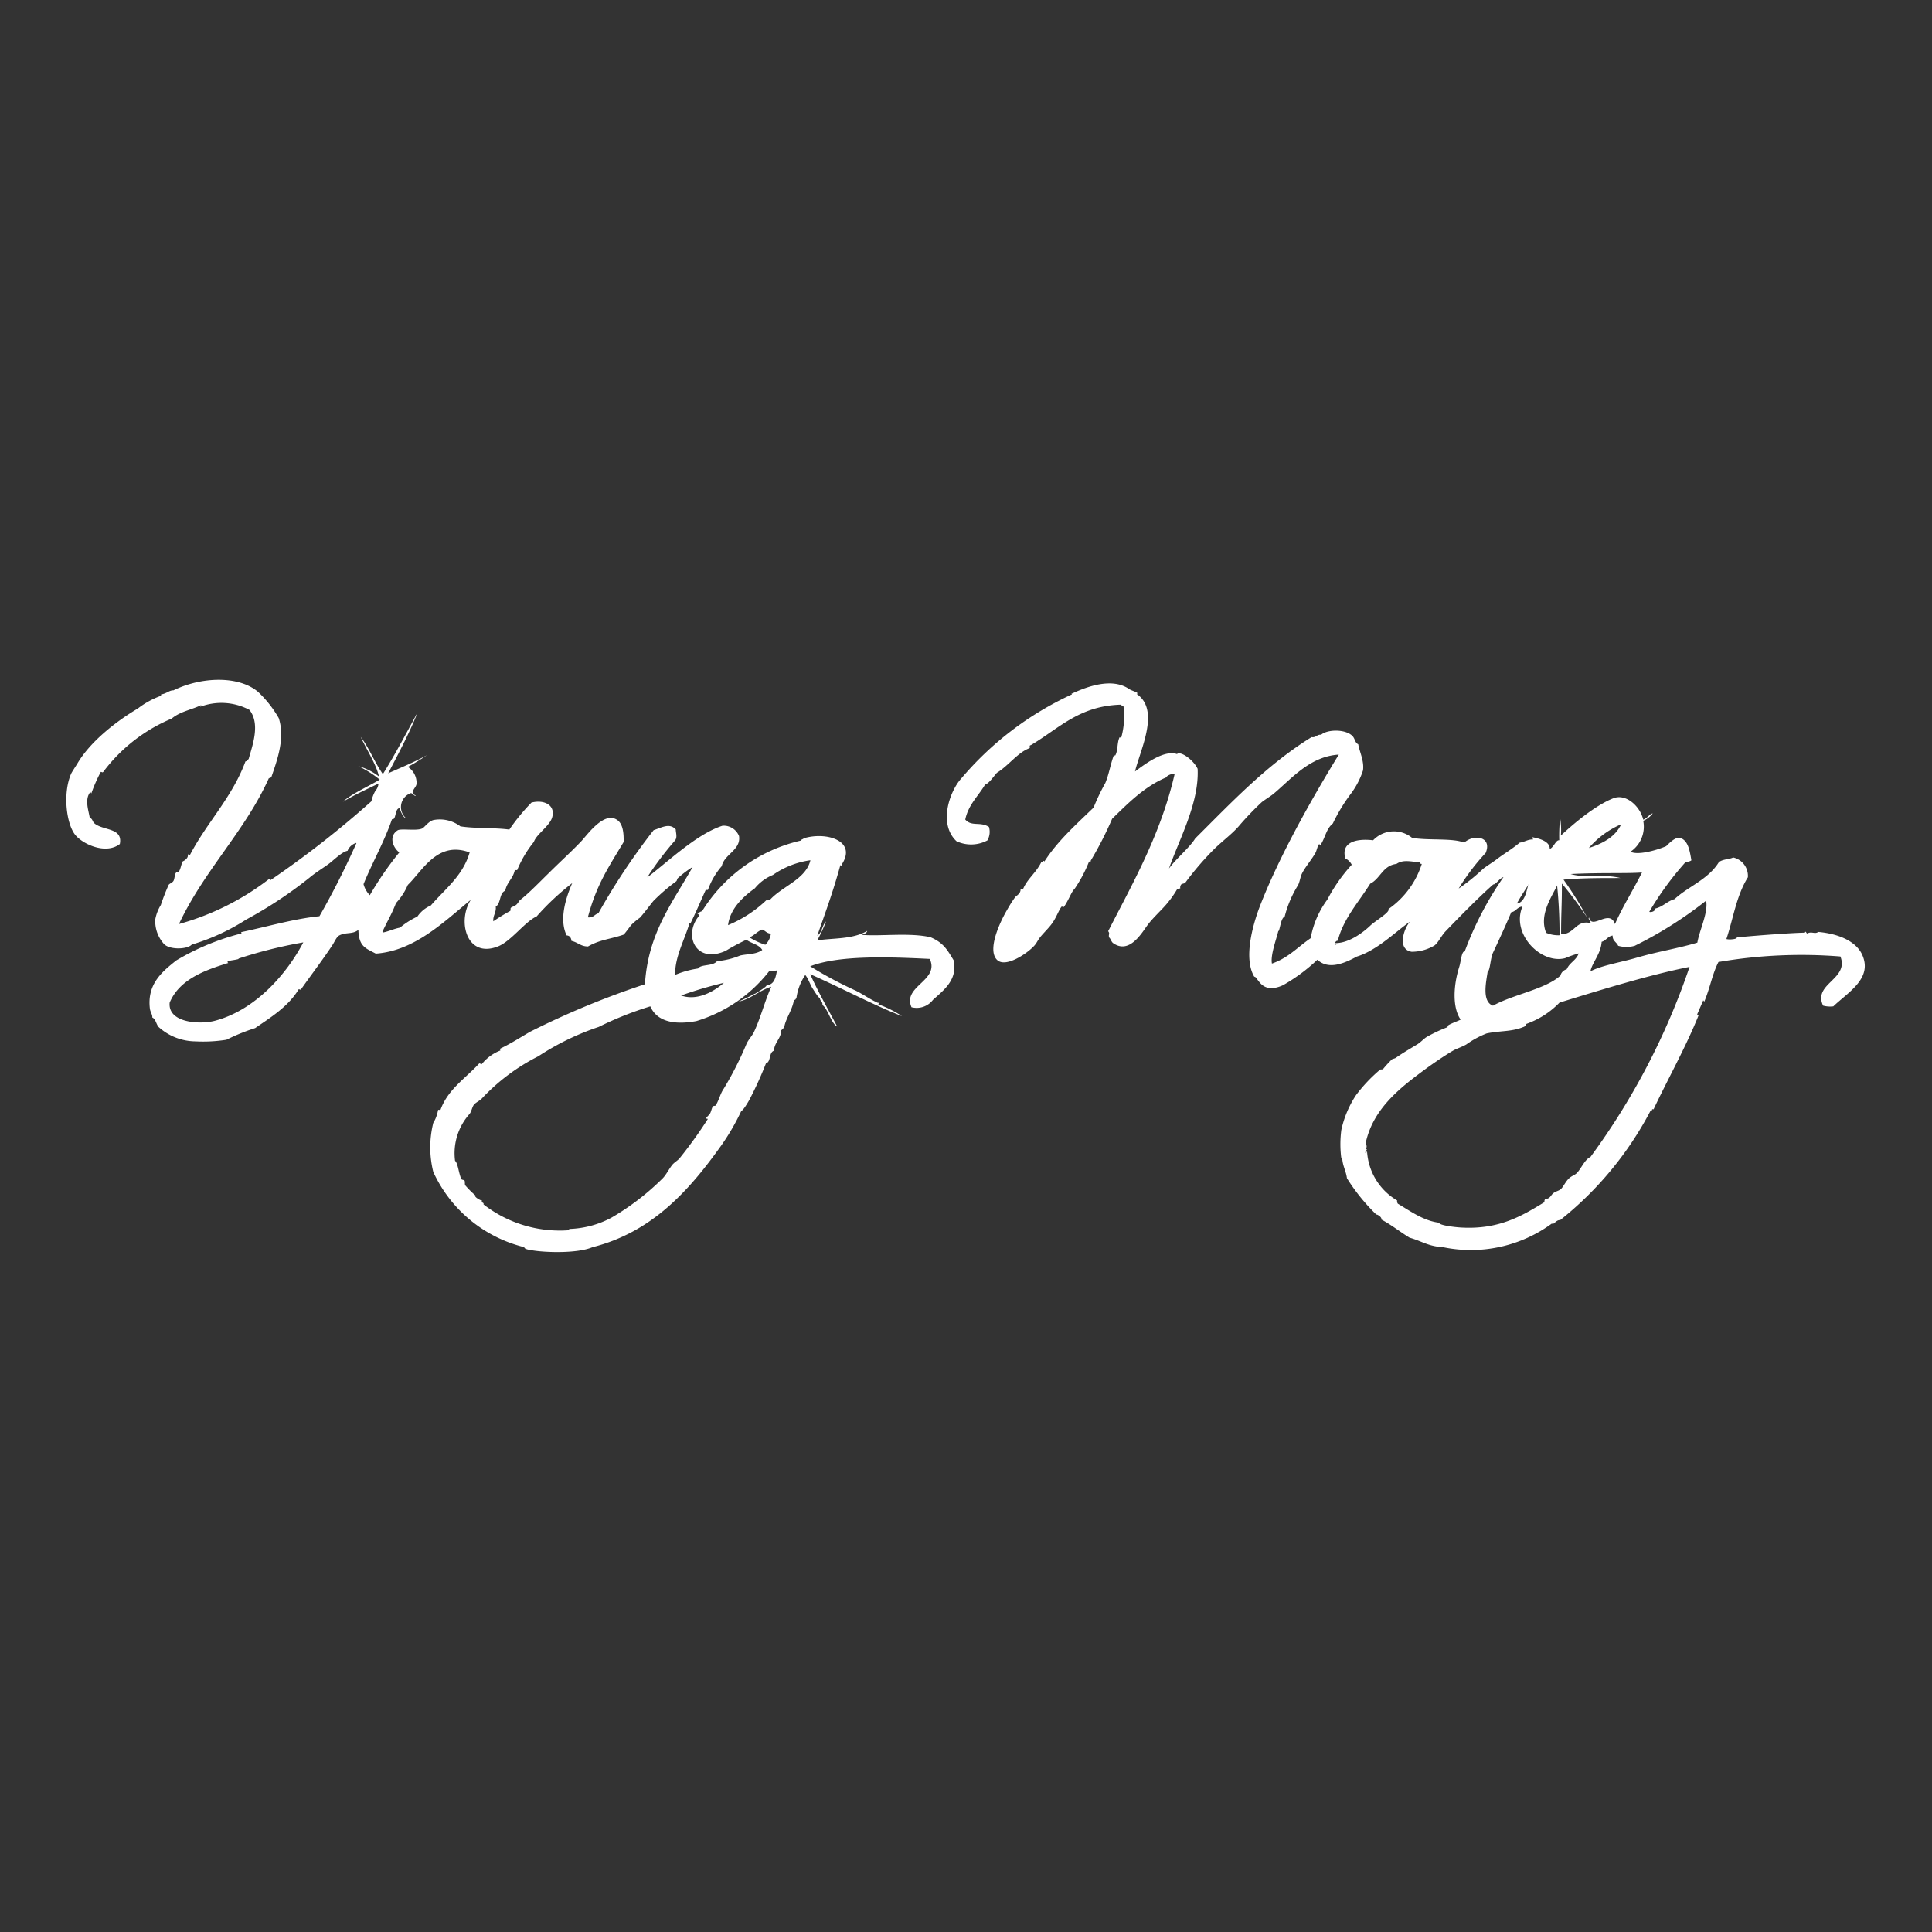
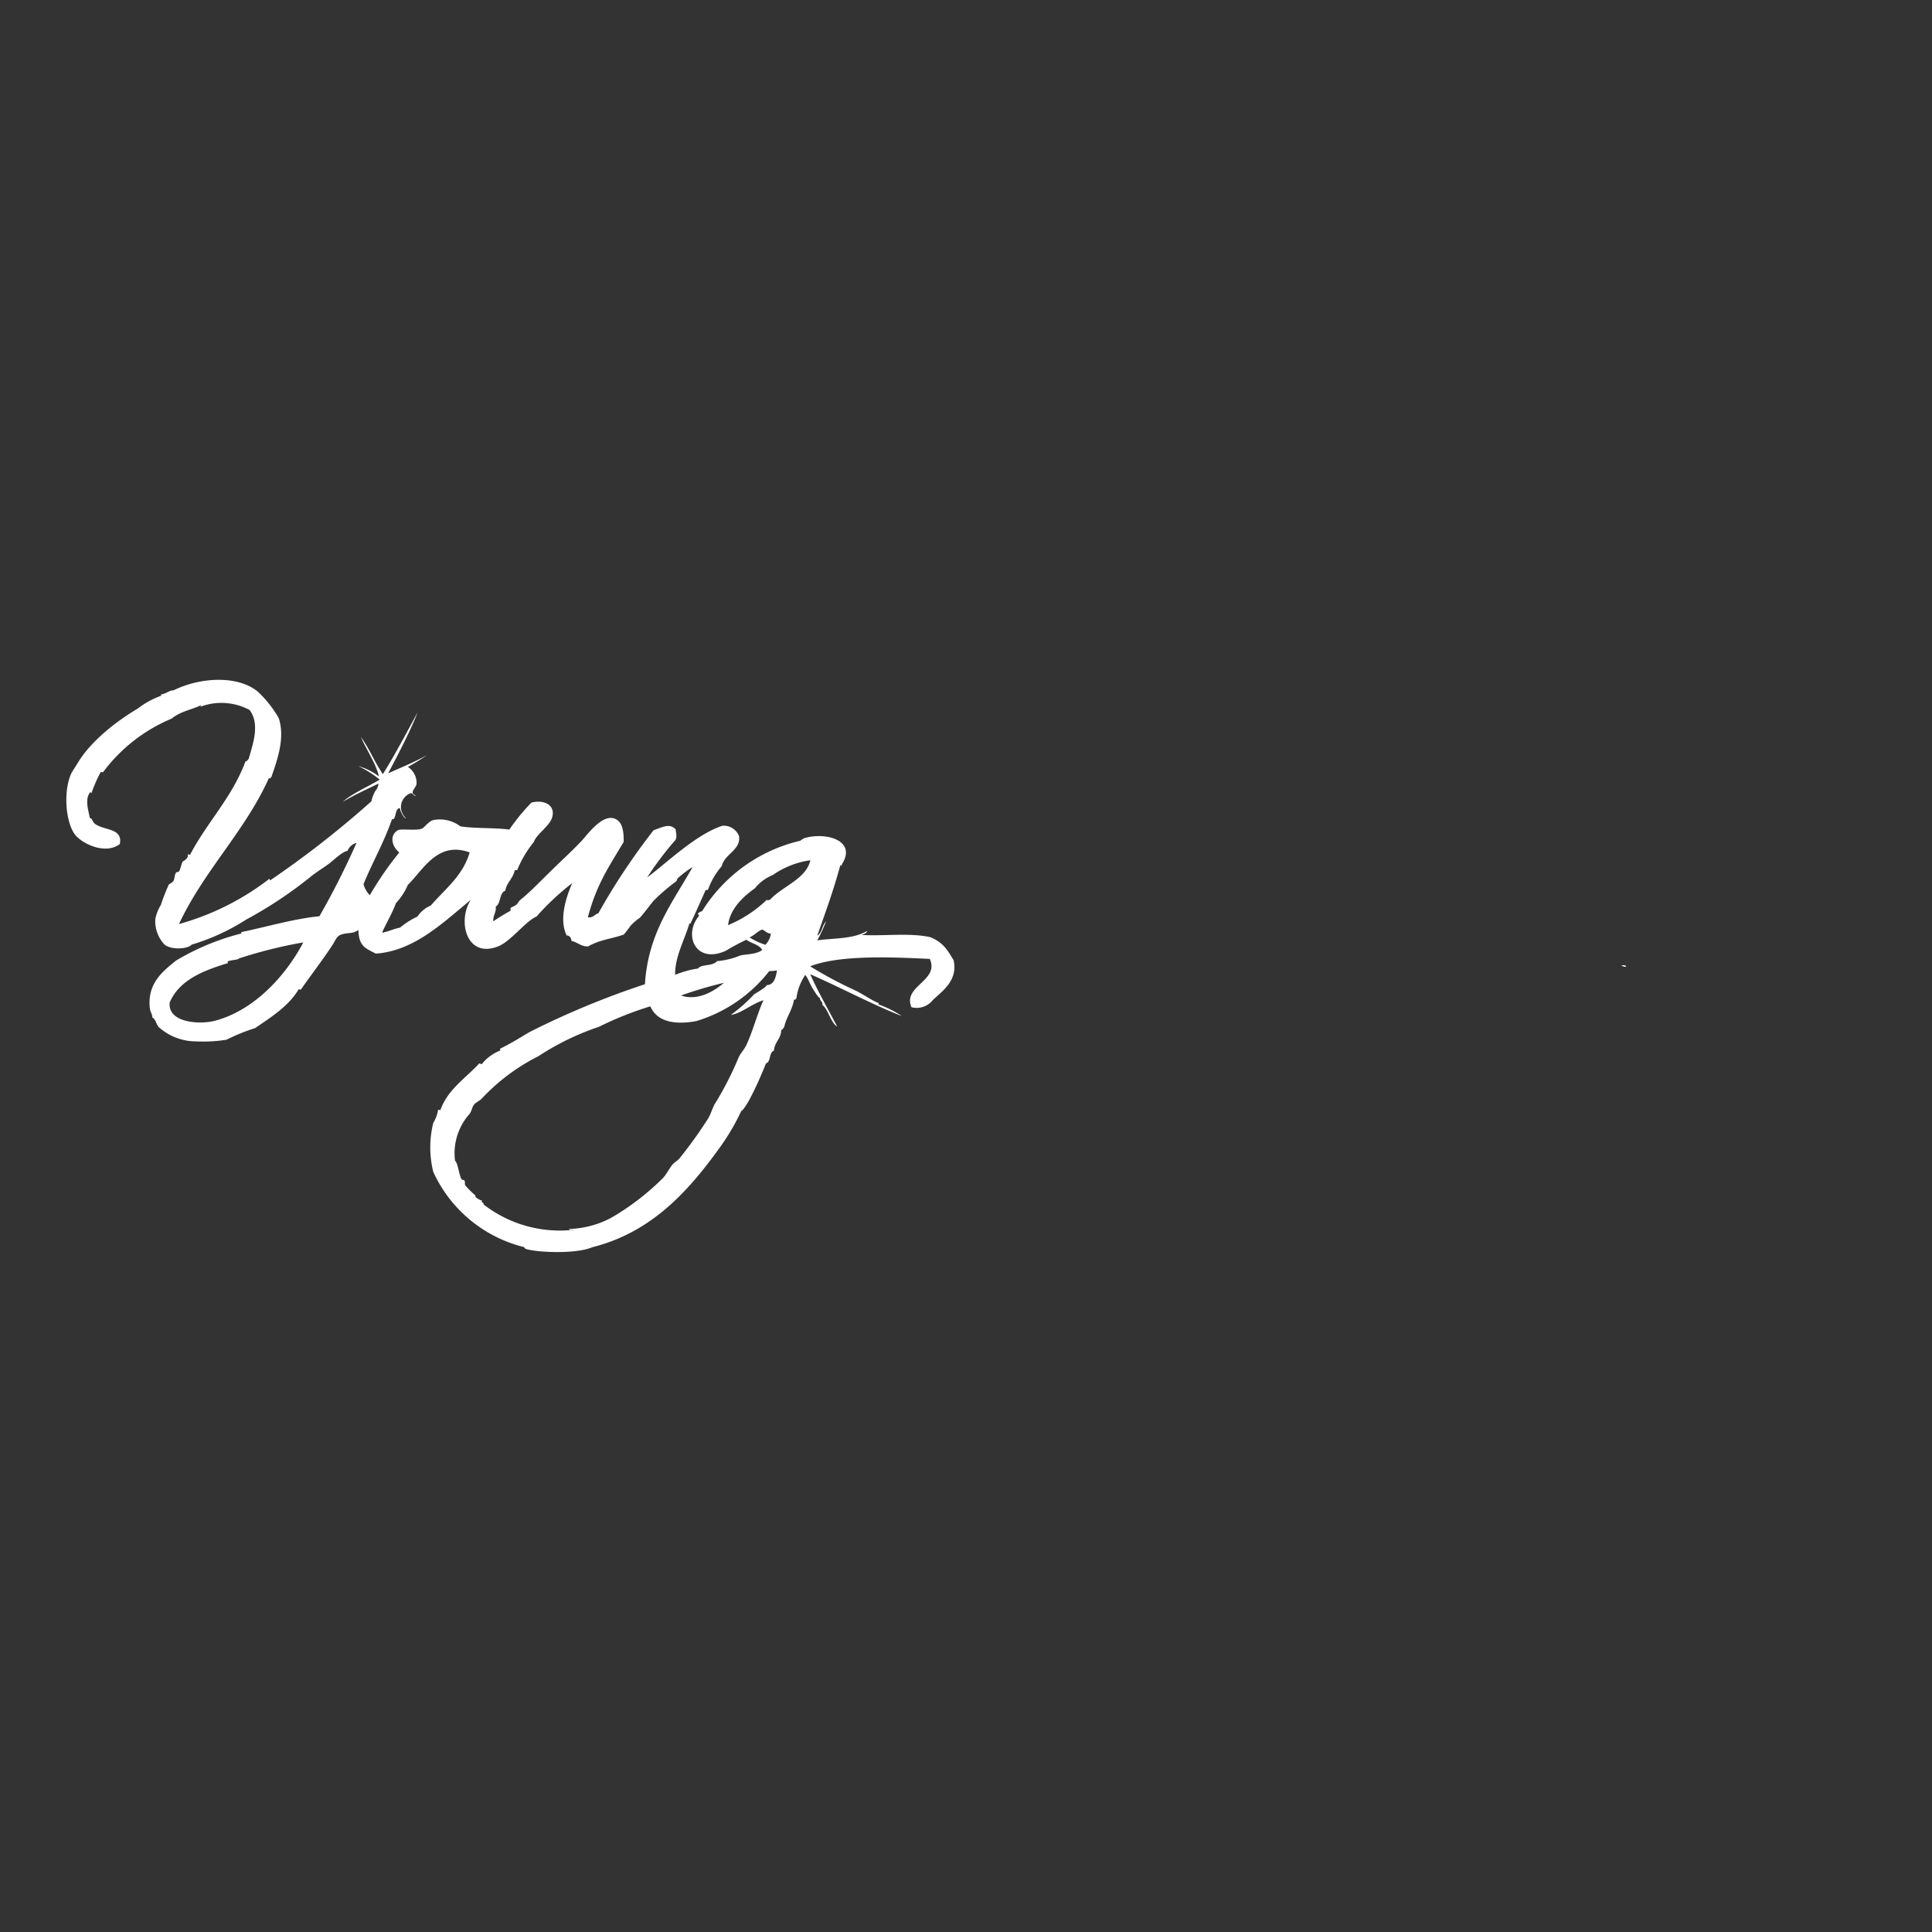
<svg xmlns="http://www.w3.org/2000/svg" viewBox="0 0 262 262">
  <rect x="0" y="0" width="262" height="262" fill="#333333" stroke="none" />
  <defs>
    <style>.cls-1{fill:none;}.cls-2{clip-path:url(#clip-path);}.cls-3{clip-path:url(#clip-path-2);}.cls-4{fill:#fff;fill-rule:evenodd;}</style>
    <clipPath id="clip-path">
      <rect class="cls-1" x="-1115.44" y="53.15" width="236.87" height="155.69" />
    </clipPath>
    <clipPath id="clip-path-2">
      <rect class="cls-1" x="-3378.88" y="-3221.46" width="10008.24" height="5047.9" />
    </clipPath>
  </defs>
  <g id="Layer_2" data-name="Layer 2">
-     <path class="cls-4" d="M189.47,162.81a.54.54,0,0,0,.1.43c1.69,1,3.48,2.32,5.58,2.57,0,.35,2,.59,2.9.65,5.28.33,8.42-1.63,11.4-3.44a.53.53,0,0,1,.1-.43c.65,0,.73-.47,1.06-.75s.68-.31,1-.54.63-.94,1.06-1.4.89-.52,1.19-.85c.61-.65,1.06-1.82,1.82-2.15a94.79,94.79,0,0,0,13.44-25.78c-5.36,1.06-11.95,3.09-17.63,4.84a11.65,11.65,0,0,1-4.5,2.89.59.59,0,0,1-.43.43c-1.59.65-3.11.48-4.95.86a12.49,12.49,0,0,0-2.78,1.51c-.71.39-1.29.54-1.84.86-1.22.72-2.71,1.76-3.54,2.36-3.26,2.41-7.25,5.32-8.26,10.2.35.55-.1.62.2.86-.12,0-.4.43-.1.54,0-.13,0-.3.1-.32a8.29,8.29,0,0,0,4.1,6.66m15.45-39.1c-.73,1.76-1.74,3.92-2.47,5.48-.38.82-.38,2.42-.73,2.58-.18,1.29-.84,4.06.73,4.61,2.68-1.51,7.12-2.23,9.14-4.08a1.18,1.18,0,0,1,.86-.86c.36-.9,1.29-1.2,1.62-2.15a15,15,0,0,0-1.85.65c-3.28.84-7.35-3.3-5.78-7C205.71,123,205.58,123.63,204.92,123.71Zm17.18,6.12c2.73-.8,5.48-1.22,8.06-2,.3-1.74,1.49-4.05,1.19-5.69a54.7,54.7,0,0,1-9.68,6.12,4.09,4.09,0,0,1-2.25,0c-.2-.5-.78-.65-.75-1.39-.66.1-.89.69-1.49.85-.11,1.65-1.29,2.81-1.52,4C217.25,130.89,220,130.47,222.1,129.83Zm-10.94-9.77c-.91,1.81-2.45,4.07-1.51,6.44a4.17,4.17,0,0,0,1.82.33A65.42,65.42,0,0,0,211.16,120.06Zm-3.76-.32c-.58.92-1.19,1.82-1.72,2.79C207.05,122.36,207.05,120,207.4,119.74ZM219,125.32c1.17-2.6,2.4-4.47,3.67-7-2,.16-5.64,0-9.68.21,2.12.62,4.22-.07,6.77.54-2.85,0-5.33,0-7.73.22a46.56,46.56,0,0,1,3.21,5.15,51.43,51.43,0,0,0-3.43-4.62c0,3.24-.11,3.8-.11,6.88,1.87,0,2-2,4-1.51.05-.31-.43-.61-.2-.75C215.86,126.17,218.29,123.17,219,125.32Zm-26.42-8.38c-1.29-.08-2.25-.42-3.21.22-1.87.22-2.17,2-3.56,2.68-1.54,2.48-3.66,4.77-4.39,7.74-.41-.06-.58.83-.1.43-.11,0-.23,0-.23-.11,2,0,4-1.67,4.72-2.36s2.73-1.83,2.48-2.26a11.83,11.83,0,0,0,4.52-6.12C192.65,117.15,192.55,117.13,192.57,116.94ZM215.46,115c2-.65,3.61-1.55,4.39-3.22A12.15,12.15,0,0,0,215.46,115Zm-56.94,2.79c.94-1.32,2.83-2.87,3.56-4.08,4.78-4.75,9.7-10,15.79-13.75.63.1.68-.38,1.29-.32.86-.76,3.41-.79,4.29.22.31.35.31.88.74,1.07.17,1,.83,2.29.65,3.54a10.93,10.93,0,0,1-1.61,3.12,23.33,23.33,0,0,0-2.48,4.08c-.93.76-1,1.9-1.72,3,0,0-.12-.19-.1-.22-.25.15-.35.86-.53,1.19-.45.83-1.44,2-1.82,2.79-.25.47-.3,1.13-.55,1.61a14.89,14.89,0,0,0-1.82,4.29c-.53.1-.66,2-.86,1.94-.23,1-1.09,3.27-.86,4.4,2.2-.76,3.41-2.17,5.25-3.44A12.46,12.46,0,0,1,180,122a22.3,22.3,0,0,1,3.31-4.73,1.86,1.86,0,0,0-.86-.85c-.63-2.14,1.36-2.75,3.76-2.47a3.89,3.89,0,0,1,5.28-.33c2.2.39,5.46,0,7.07.65,1.44-1.25,3.82-.73,2.91,1.4a29.76,29.76,0,0,0-3.66,4.83,27.27,27.27,0,0,0,3.33-2.69c.61-.47,1.29-.86,1.84-1.29.81-.63,2.08-1.38,3.11-2.25.68-.08,1.06-.45,1.82-.43-.08-.09-.05-.3-.2-.32.83.14,2.5.52,2.45,1.61.55-.22.83-1.24,1.29-1.18a21.85,21.85,0,0,1,.12-3,9.43,9.43,0,0,1,.1,2.36c1.77-1.65,4.65-4.08,7.1-5.05,1.75-.7,3.67,1.12,4.07,2.9.53-.19.93-.83,1.29-.85a3.26,3.26,0,0,1-1.29,1,4.09,4.09,0,0,1-1.72,4.19c.89.51,3.36-.12,4.83-.75.48-.47,1.31-1.35,2-1.08,1,.38,1.21,1.76,1.42,3-.23.19-.61.19-.86.32a41.61,41.61,0,0,0-4.85,6.66c.23.13.88-.1.76-.43,1.08-.23,1.64-1,2.67-1.29,1.77-1.67,4.55-2.65,6-5,.53-.44,1.51-.39,1.94-.65a2.56,2.56,0,0,1,2,2.69c-1.57,2.54-1.95,5.48-2.91,8.37.38.14,1.57,0,1.39-.21,2.8-.29,8.44-.68,9.25-.64.1-.36.2.11.32.1.64-.33,1,.14,1.5-.21,2.6.23,5,1.17,5.91,3,1.56,3.28-1.85,5.15-3.87,7.09a3.54,3.54,0,0,1-1.39-.1c-1.41-3,3.56-3.55,2.35-6.66a66.45,66.45,0,0,0-16.54.75c-.84,1.64-1.14,3.53-1.92,5.37,0,0-.16-.17-.13-.21s-.73,1.68-.83,1.93c0,.09.2.11.2.1-1.67,4.21-4.35,9-6.12,12.79-.35-.14-.1.34-.42.21a46.47,46.47,0,0,1-12.26,14.82c-.5-.11-1,.81-1.08.43a18.6,18.6,0,0,1-14.8,3.23c-2-.11-2.83-.81-4.53-1.29-1.31-.8-2.47-1.75-3.86-2.48.23-.21-.56-.75-.63-.64a26.37,26.37,0,0,1-4-4.94c-.13-1.05-.64-1.73-.64-2.9-.1,0-.1.13-.12.22a14.68,14.68,0,0,1,0-3.87,13.93,13.93,0,0,1,2-4.73,21,21,0,0,1,3.24-3.43c.07-.08.33,0,.43-.11a16,16,0,0,1,1.18-1.29c.13-.1.36-.1.54-.22.83-.59,1.94-1.24,2.9-1.82.61-.39.88-.79,1.39-1.07a20.37,20.37,0,0,1,2.78-1.29c-.48-.18,1.26-.75,1.72-1-1.12-1.6-1-4.56-.21-7.09.26-.79.33-2.23.76-2.15a45.18,45.18,0,0,1,5.26-10.09c-.56.17-1,1-1.39,1-2,1.77-4.3,4.11-6.45,6.34-.58.59-1,1.55-1.51,1.93a6,6,0,0,1-3.11.86c-2-.32-1.06-3.13-.23-4.08-1.94,1.36-4.44,3.88-7.19,4.73-1.72.93-3.84,1.84-5.36.43a23.87,23.87,0,0,1-4.62,3.43,4.27,4.27,0,0,1-1.52.43c-1.19,0-1.64-.69-2.15-1.39-.07-.14-.27-.15-.3-.22-1.39-2.44-.25-6.72.73-9.34,2.61-6.82,7.15-14.84,10.77-20.73-4,.25-6.5,3.38-8.92,5.37-.46.36-1,.67-1.52,1.07a39.78,39.78,0,0,0-3,3.12c-.94,1.14-2.25,2.06-3.54,3.33a40.17,40.17,0,0,0-3.86,4.51c-.16.11-.41.1-.53.21a.65.65,0,0,0-.13.54c-.18,0-.23.13-.43.11a13.45,13.45,0,0,1-1.19,1.72c-.78,1-2.09,2.12-2.88,3.22s-2.45,3.9-4.62,2.36c-.23-.16-.38-.7-.53-.75-.13-.47.15-.48-.13-.86,3.14-6.17,7.1-13,9-21.26-.28-.18-1,.12-1.16.42-3,1.25-5.33,3.69-7.3,5.59a48.23,48.23,0,0,1-2.91,5.69c0,.28-.07.13-.22.11a18.86,18.86,0,0,1-2,3.76c-.35.26-.78,1.5-1.39,2.36-.13.18-.25-.07-.33,0-.35.38-.73,1.5-1.29,2.26-.37.53-1,1.15-1.49,1.72s-.6,1-1,1.39c-.93,1-3.86,3-5,1.83-1.36-1.39.48-5.24,1.39-6.77a16.26,16.26,0,0,1,1.09-1.72c.17-.21.76-.47.73-1.07h.33c.55-1.38,1.74-2.18,2.47-3.65.36.06.16-.39.43-.11,1.8-2.79,4.22-4.94,6.67-7.31a28,28,0,0,1,1.59-3.33c.53-1.28.66-2.44,1.19-3.86,0,0,.15.15.1.21.46-.63.28-1.89.66-2.57,0,0,.2.13.2.1a10.78,10.78,0,0,0,.33-4.19c0-.24-.3-.12-.33-.32-5.68.15-8.39,3.2-12.23,5.48-.37.1,0,.24-.22.43-1.59.59-2.83,2.37-4.4,3.33-.58.66-1.06,1.42-1.61,1.61-.91,1.55-2.25,2.69-2.68,4.73.88,1,2,.24,3.21,1a2.33,2.33,0,0,1-.21,1.83,4.7,4.7,0,0,1-4.19.11c-2.53-2.39-.88-6.82.63-8.49a43.37,43.37,0,0,1,14.93-11.38c.13,0,.08-.11,0-.11,1.49-.67,5.31-2.42,7.86-.65.33.23,1.51.53,1,.65,3.26,2.18.48,7.62-.21,10.52,1.55-1.16,4-2.94,5.69-2.36.48-.47,2.25.81,2.8,2C162.64,108.91,159.88,113.87,158.52,117.8Z" />
-     <path class="cls-4" d="M92.36,135c2.18.76,4.42-.51,5.81-1.72A54,54,0,0,0,92.36,135m10-.22c.66-.39,1.9-1.18,1.52-1.18,1.13,0,1.31-1.05,1.49-2a9.13,9.13,0,0,1-1.06.1,19.76,19.76,0,0,1-9.88,6.77c-2.7.5-5.28.22-6.24-2a46.26,46.26,0,0,0-7,2.79A35.33,35.33,0,0,0,73,143.24a27.3,27.3,0,0,0-7.63,5.7c-.28.32-.83.55-1.09.86s-.35,1-.63,1.29a8,8,0,0,0-1.94,6.33c.4.31.5,1.77.86,2.47.07.14.35.09.43.22s0,.5.1.64a12.44,12.44,0,0,0,1.41,1.4c-.33.07.66.7.86.64-.15.41.28.21.2.54a16.86,16.86,0,0,0,12.25,3.44c-.2-.06-.63.12-.65-.11a12.93,12.93,0,0,0,5.71-1.51,34.26,34.26,0,0,0,7-5.37c.48-.5.81-1.21,1.29-1.82.3-.36.81-.61,1.08-1A60.14,60.14,0,0,0,96,151.73s-.26,0-.23-.11.4-.41.53-.64.2-.62.33-.86.35-.1.43-.22c.45-.72.63-1.62,1.08-2.25a45.65,45.65,0,0,0,3.11-6.13c.28-.59.81-1.11,1.06-1.71.89-1.94,1.39-4,2.28-6-1.6.5-3,1.79-4.43,2A21.49,21.49,0,0,0,102.34,134.76Zm-70-4.73c-.7.21-1.86.2-1.4.54-3.28,1-6.64,2.26-7.95,5.37-.28,2.77,4.12,3,6.12,2.47,5.52-1.45,9.78-6.39,12-10.63A62.53,62.53,0,0,0,32.33,130Zm71-4c-.68.27-1.06.8-1.72,1.07a9.22,9.22,0,0,0,2.15,1,2.59,2.59,0,0,0,.75-1.51C103.93,126.58,103.78,126.17,103.33,126.06Zm1.49-7.41a6.13,6.13,0,0,0-2.48,1.82c-1.67,1.2-3.36,2.8-3.64,5a16.92,16.92,0,0,0,5.26-3.44c.23.18.15,0,.43,0,1.69-1.86,4.87-2.78,5.48-5.36A11.66,11.66,0,0,0,104.82,118.65ZM55.31,120a8.64,8.64,0,0,1-1.61,2.47c-.58,1.52-1.16,2.41-1.83,3.87,0,.12.05.28.11.11.8-.16,1.44-.5,2.26-.65a10.9,10.9,0,0,1,2.36-1.5,4.17,4.17,0,0,1,1.82-1.5c1.92-2.24,4.34-4,5.27-7.2C59.33,114,57.37,118,55.31,120Zm-7-5.69a1.83,1.83,0,0,0-1.18,1.07c-.72.12-1.84,1.23-2.48,1.72S42.79,118.33,42,119a57,57,0,0,1-8.59,5.69A29.1,29.1,0,0,1,26,128.1c-.61.68-3.21.75-3.87-.21a4.6,4.6,0,0,1-1.07-3.23,5.69,5.69,0,0,1,.75-1.93A28.43,28.43,0,0,1,22.87,120c.11-.18.49-.27.65-.53s.16-.86.32-1.08.34-.07.43-.21c.27-.43.29-1,.54-1.4-.06.09.82-.38.64-.86.14-.13.17,0,.32,0,2.31-4.42,5.7-7.76,7.52-12.67.22,0,.29-.22.43-.32.5-1.82,1.62-4.74.11-6.66a8.11,8.11,0,0,0-6.66-.43c0-.09.11-.11.11-.22-1.3.64-2.83.85-4,1.83A22.32,22.32,0,0,0,14,104.68c-.14.13-.17,0-.33,0a19.69,19.69,0,0,0-1.28,2.91s-.16-.17-.11-.22c-.86,1-.26,2.55-.11,3.54.4.11.35.51.65.76,1.2,1,3.87.55,3.43,2.79-1.79,1.38-4.7.19-5.9-1.07C9,112,8.46,107.57,9.66,104.9c.08-.19.67-1.08.86-1.4,1.78-3,5.3-5.72,8.16-7.41a11.45,11.45,0,0,1,3.12-1.72c.17,0-.09-.18.11-.21.69-.11,1.07-.56,1.61-.54,3.84-1.88,8.9-2,11.49.22a15.36,15.36,0,0,1,2.79,3.54c.87,2.68-.15,5.54-1,8-.2.08-.07.32-.32.11C33.25,112.7,27.7,118,24.27,125.31a35.54,35.54,0,0,0,12.24-6.12c.07,0,.13.2.11.21a133.06,133.06,0,0,0,13.75-10.74,4.74,4.74,0,0,1,.53-1.4,1.75,1.75,0,0,0,.43-1c-1.74.85-3.15,1.47-4.83,2.47,1.14-1.06,3.3-2,5-3a14.26,14.26,0,0,0-2.9-1.83,8.09,8.09,0,0,1,2.79,1.4c-.36-1.65-1.66-3.58-2.47-5.37,1.22,1.64,1.81,3.32,3,5.05,1.67-2.66,3.31-5.8,4.72-8.38-1.09,2.75-2.61,5.62-4,8.27,1.48-.67,3.67-1.56,5.26-2.47A26.4,26.4,0,0,1,55.31,104a2.57,2.57,0,0,1,1.18,2.26c0,.58-1.12,1.24-.11,1.61-.11.2-.43-.28-.64-.32a2,2,0,0,0-.65,3.43c-.34,0-.84-1-.85-1.39-.76,0-.46,1.67-1.08,1.5-1.08,3.14-2.64,5.81-3.86,8.81a3.36,3.36,0,0,0,.85,1.5,45.11,45.11,0,0,1,4-5.8c-.89-.68-1.46-2.22-.22-3,.46-.29,2.85.16,3.44-.32.32-.26.82-.92,1.4-1.07a4.61,4.61,0,0,1,3.66.85c2,.32,4.57.16,6.64.44a27.38,27.38,0,0,1,3-3.66c1.72-.44,3.29.34,2.81,2-.33,1.17-2.15,2.3-2.48,3.33A15.33,15.33,0,0,0,70.13,118h-.32c-.23,1.15-1.09,1.65-1.29,2.79-.84.31-.56,1.73-1.29,2.15.08.86-.4,1.17-.33,2a25.5,25.5,0,0,1,2.28-1.4c.12-.1,0-.32.1-.43s.53-.23.75-.43.36-.52.53-.65c1.12-.86,2.63-2.43,3.77-3.54,1.49-1.49,3.16-3,4.49-4.4.86-.92,3.21-4.28,5-2.8.68.58.78,1.78.75,2.9-2,3.35-3.68,5.76-4.85,10.21.76.1.89-.41,1.42-.54a88.7,88.7,0,0,1,7.5-11.28c1.19-.39,2.15-1,3-.1,0,.44.25,1.07-.1,1.5a43.26,43.26,0,0,0-3.77,5c2.38-1.73,6.62-5.87,10.21-7a2.23,2.23,0,0,1,2.24,1.4c.28,1.9-2,2.45-2.34,4.08A9.84,9.84,0,0,0,96,120.69H95.7c-.71,1.57-1.32,3-2,4.4-.1.22,0,.18-.2.11-.68,2.31-2,4.58-1.94,7a13.11,13.11,0,0,1,3.1-.86c.41-.62,2-.27,2.58-1a10.41,10.41,0,0,0,3.13-.76c1-.23,2.15-.13,3-.75-.43-.76-1.49-.88-2.15-1.39a28.73,28.73,0,0,0-2.8,1.5c-4.07,1.84-5.79-2.11-3.64-4.72a.31.31,0,0,0-.23-.33c.18,0,.28-.24.66-.32A21.4,21.4,0,0,1,108.58,114c.08-.18.33-.18.43-.32,3.06-.92,7.23.33,5.15,3.54,0,.28-.07.13-.2.11-1,3.65-2,6.33-3.13,9.56.66-.4.66-1.43,1.19-1.93a22.9,22.9,0,0,1-1.19,2.57c2.12-.34,4.8-.12,6.77-1.29-.08.34-.43.42-.76.54,2.65.21,6.54-.33,9.35.32,1.77.75,2.3,1.75,3.13,3.12.58,2.65-1.34,4.05-2.8,5.37a2.78,2.78,0,0,1-2.91,1c-1.26-2.88,3.84-3.57,2.48-6.55-5.61-.28-12.36-.51-16.22,1a54.16,54.16,0,0,0,6.24,3.33c1,.51,1.87,1.14,2.9,1.61.26,0,.13.08.1.22a14.52,14.52,0,0,1,3.21,1.6c-4.06-1.59-8-3.73-12.45-5.69,1.11,2.47,2.42,4.74,3.66,7.09-.83-.4-1.26-2.43-2-2.9.07-.55-.41-.53-.33-1.07,0,.46-.81-.91-1-1.18-.38-.62-.61-1.4-1-1.83A7.28,7.28,0,0,0,108,135.4c-.2.08-.08.33-.33.11-.12,1.26-1.08,2.55-1.29,3.65a1.06,1.06,0,0,1-.43.54c-.05,1.21-.91,1.6-1,2.79-.7.24-.38,1.51-1.08,1.72a49.47,49.47,0,0,1-2.25,4.94c-.28.51-.86,1.45-1.09,1.5a30.66,30.66,0,0,1-2.67,4.62c-4.35,6.11-9.38,11.81-17.51,13.86-2,.86-6.29.74-8.16.43-.48-.08-1.09-.16-1.09-.43a18.39,18.39,0,0,1-12.34-10.2,13.7,13.7,0,0,1,0-6.66,4.7,4.7,0,0,0,.64-1.72c.14-.13.17,0,.32,0,1-2.84,3.43-4.32,5.27-6.34.18,0,.18.1.33.11a6,6,0,0,1,2.45-1.83c.25-.06-.13-.16.13-.32,1.51-.72,2.85-1.6,4-2.26a114,114,0,0,1,15.56-6.44c.43-7,3.79-11.11,6.47-15.9a14.5,14.5,0,0,0-2,1.51c-.1.08-.12.34-.22.43a26.08,26.08,0,0,0-3.11,2.68c-.56.69-1.19,1.56-1.82,2.26a9.05,9.05,0,0,0-1.19,1c-.35.46-.65.88-1,1.29-1.84.64-3.18.66-4.85,1.61-1,0-1.41-.58-2.24-.75-.06-.54-.33-.73-.66-.75-1-2.08-.2-4.88.76-7.09a35,35,0,0,0-4.83,4.52c-1.59.71-3.46,3.37-5.25,4.07-4.27,1.66-5.53-3.47-3.67-6.33-3.73,3.07-7.68,6.94-12.89,7.3-1.36-.72-2.3-.94-2.36-3.22-.78.64-1.66.28-2.58.75-.42.22-.66.93-1,1.4-1.12,1.72-3,4.2-4.19,5.9-.14.13-.17,0-.32,0-1.42,2.37-3.84,3.84-5.91,5.27A26.85,26.85,0,0,0,30.71,141a20.14,20.14,0,0,1-4.19.22,7.55,7.55,0,0,1-5-1.94c-.33-.35-.41-1.11-.86-1.29,0-.46-.27-.75-.33-1.18-.44-3.49,1.87-5.18,3.55-6.55a33,33,0,0,1,8.81-3.66c.16,0-.1-.18.1-.21,3.29-.68,7.07-1.8,10.53-2.14A110.29,110.29,0,0,0,48.33,114.35Z" />
+     <path class="cls-4" d="M92.36,135c2.18.76,4.42-.51,5.81-1.72A54,54,0,0,0,92.36,135m10-.22c.66-.39,1.9-1.18,1.52-1.18,1.13,0,1.31-1.05,1.49-2a9.13,9.13,0,0,1-1.06.1,19.76,19.76,0,0,1-9.88,6.77c-2.7.5-5.28.22-6.24-2a46.26,46.26,0,0,0-7,2.79A35.33,35.33,0,0,0,73,143.24a27.3,27.3,0,0,0-7.63,5.7c-.28.32-.83.55-1.09.86s-.35,1-.63,1.29a8,8,0,0,0-1.94,6.33c.4.31.5,1.77.86,2.47.07.14.35.09.43.22s0,.5.1.64a12.44,12.44,0,0,0,1.41,1.4c-.33.07.66.7.86.64-.15.41.28.21.2.54a16.86,16.86,0,0,0,12.25,3.44c-.2-.06-.63.12-.65-.11a12.93,12.93,0,0,0,5.71-1.51,34.26,34.26,0,0,0,7-5.37c.48-.5.81-1.21,1.29-1.82.3-.36.81-.61,1.08-1A60.14,60.14,0,0,0,96,151.73c.45-.72.63-1.62,1.08-2.25a45.65,45.65,0,0,0,3.11-6.13c.28-.59.81-1.11,1.06-1.71.89-1.94,1.39-4,2.28-6-1.6.5-3,1.79-4.43,2A21.49,21.49,0,0,0,102.34,134.76Zm-70-4.73c-.7.21-1.86.2-1.4.54-3.28,1-6.64,2.26-7.95,5.37-.28,2.77,4.12,3,6.12,2.47,5.52-1.45,9.78-6.39,12-10.63A62.53,62.53,0,0,0,32.33,130Zm71-4c-.68.27-1.06.8-1.72,1.07a9.22,9.22,0,0,0,2.15,1,2.59,2.59,0,0,0,.75-1.51C103.93,126.58,103.78,126.17,103.33,126.06Zm1.49-7.41a6.13,6.13,0,0,0-2.48,1.82c-1.67,1.2-3.36,2.8-3.64,5a16.92,16.92,0,0,0,5.26-3.44c.23.18.15,0,.43,0,1.69-1.86,4.87-2.78,5.48-5.36A11.66,11.66,0,0,0,104.82,118.65ZM55.31,120a8.64,8.64,0,0,1-1.61,2.47c-.58,1.52-1.16,2.41-1.83,3.87,0,.12.05.28.11.11.8-.16,1.44-.5,2.26-.65a10.9,10.9,0,0,1,2.36-1.5,4.17,4.17,0,0,1,1.82-1.5c1.92-2.24,4.34-4,5.27-7.2C59.33,114,57.37,118,55.31,120Zm-7-5.69a1.83,1.83,0,0,0-1.18,1.07c-.72.12-1.84,1.23-2.48,1.72S42.79,118.33,42,119a57,57,0,0,1-8.59,5.69A29.1,29.1,0,0,1,26,128.1c-.61.68-3.21.75-3.87-.21a4.6,4.6,0,0,1-1.07-3.23,5.69,5.69,0,0,1,.75-1.93A28.43,28.43,0,0,1,22.87,120c.11-.18.49-.27.65-.53s.16-.86.32-1.08.34-.07.43-.21c.27-.43.29-1,.54-1.4-.06.09.82-.38.64-.86.14-.13.17,0,.32,0,2.31-4.42,5.7-7.76,7.52-12.67.22,0,.29-.22.43-.32.5-1.82,1.62-4.74.11-6.66a8.11,8.11,0,0,0-6.66-.43c0-.09.11-.11.11-.22-1.3.64-2.83.85-4,1.83A22.32,22.32,0,0,0,14,104.68c-.14.13-.17,0-.33,0a19.69,19.69,0,0,0-1.28,2.91s-.16-.17-.11-.22c-.86,1-.26,2.55-.11,3.54.4.11.35.51.65.76,1.2,1,3.87.55,3.43,2.79-1.79,1.38-4.7.19-5.9-1.07C9,112,8.46,107.57,9.66,104.9c.08-.19.67-1.08.86-1.4,1.78-3,5.3-5.72,8.16-7.41a11.45,11.45,0,0,1,3.12-1.72c.17,0-.09-.18.11-.21.69-.11,1.07-.56,1.61-.54,3.84-1.88,8.9-2,11.49.22a15.36,15.36,0,0,1,2.79,3.54c.87,2.68-.15,5.54-1,8-.2.08-.07.32-.32.11C33.25,112.7,27.7,118,24.27,125.31a35.54,35.54,0,0,0,12.24-6.12c.07,0,.13.2.11.21a133.06,133.06,0,0,0,13.75-10.74,4.74,4.74,0,0,1,.53-1.4,1.75,1.75,0,0,0,.43-1c-1.74.85-3.15,1.47-4.83,2.47,1.14-1.06,3.3-2,5-3a14.26,14.26,0,0,0-2.9-1.83,8.09,8.09,0,0,1,2.79,1.4c-.36-1.65-1.66-3.58-2.47-5.37,1.22,1.64,1.81,3.32,3,5.05,1.67-2.66,3.31-5.8,4.72-8.38-1.09,2.75-2.61,5.62-4,8.27,1.48-.67,3.67-1.56,5.26-2.47A26.4,26.4,0,0,1,55.31,104a2.57,2.57,0,0,1,1.18,2.26c0,.58-1.12,1.24-.11,1.61-.11.2-.43-.28-.64-.32a2,2,0,0,0-.65,3.43c-.34,0-.84-1-.85-1.39-.76,0-.46,1.67-1.08,1.5-1.08,3.14-2.64,5.81-3.86,8.81a3.36,3.36,0,0,0,.85,1.5,45.11,45.11,0,0,1,4-5.8c-.89-.68-1.46-2.22-.22-3,.46-.29,2.85.16,3.44-.32.32-.26.82-.92,1.4-1.07a4.61,4.61,0,0,1,3.66.85c2,.32,4.57.16,6.64.44a27.38,27.38,0,0,1,3-3.66c1.72-.44,3.29.34,2.81,2-.33,1.17-2.15,2.3-2.48,3.33A15.33,15.33,0,0,0,70.13,118h-.32c-.23,1.15-1.09,1.65-1.29,2.79-.84.31-.56,1.73-1.29,2.15.08.86-.4,1.17-.33,2a25.5,25.5,0,0,1,2.28-1.4c.12-.1,0-.32.1-.43s.53-.23.75-.43.36-.52.53-.65c1.12-.86,2.63-2.43,3.77-3.54,1.49-1.49,3.16-3,4.49-4.4.86-.92,3.21-4.28,5-2.8.68.58.78,1.78.75,2.9-2,3.35-3.68,5.76-4.85,10.21.76.1.89-.41,1.42-.54a88.7,88.7,0,0,1,7.5-11.28c1.19-.39,2.15-1,3-.1,0,.44.25,1.07-.1,1.5a43.26,43.26,0,0,0-3.77,5c2.38-1.73,6.62-5.87,10.21-7a2.23,2.23,0,0,1,2.24,1.4c.28,1.9-2,2.45-2.34,4.08A9.84,9.84,0,0,0,96,120.69H95.7c-.71,1.57-1.32,3-2,4.4-.1.22,0,.18-.2.11-.68,2.31-2,4.58-1.94,7a13.11,13.11,0,0,1,3.1-.86c.41-.62,2-.27,2.58-1a10.41,10.41,0,0,0,3.13-.76c1-.23,2.15-.13,3-.75-.43-.76-1.49-.88-2.15-1.39a28.73,28.73,0,0,0-2.8,1.5c-4.07,1.84-5.79-2.11-3.64-4.72a.31.31,0,0,0-.23-.33c.18,0,.28-.24.66-.32A21.4,21.4,0,0,1,108.58,114c.08-.18.33-.18.43-.32,3.06-.92,7.23.33,5.15,3.54,0,.28-.07.13-.2.11-1,3.65-2,6.33-3.13,9.56.66-.4.66-1.43,1.19-1.93a22.9,22.9,0,0,1-1.19,2.57c2.12-.34,4.8-.12,6.77-1.29-.08.34-.43.42-.76.54,2.65.21,6.54-.33,9.35.32,1.77.75,2.3,1.75,3.13,3.12.58,2.65-1.34,4.05-2.8,5.37a2.78,2.78,0,0,1-2.91,1c-1.26-2.88,3.84-3.57,2.48-6.55-5.61-.28-12.36-.51-16.22,1a54.16,54.16,0,0,0,6.24,3.33c1,.51,1.87,1.14,2.9,1.61.26,0,.13.08.1.22a14.52,14.52,0,0,1,3.21,1.6c-4.06-1.59-8-3.73-12.45-5.69,1.11,2.47,2.42,4.74,3.66,7.09-.83-.4-1.26-2.43-2-2.9.07-.55-.41-.53-.33-1.07,0,.46-.81-.91-1-1.18-.38-.62-.61-1.4-1-1.83A7.28,7.28,0,0,0,108,135.4c-.2.08-.08.33-.33.11-.12,1.26-1.08,2.55-1.29,3.65a1.06,1.06,0,0,1-.43.54c-.05,1.21-.91,1.6-1,2.79-.7.24-.38,1.51-1.08,1.72a49.47,49.47,0,0,1-2.25,4.94c-.28.51-.86,1.45-1.09,1.5a30.66,30.66,0,0,1-2.67,4.62c-4.35,6.11-9.38,11.81-17.51,13.86-2,.86-6.29.74-8.16.43-.48-.08-1.09-.16-1.09-.43a18.39,18.39,0,0,1-12.34-10.2,13.7,13.7,0,0,1,0-6.66,4.7,4.7,0,0,0,.64-1.72c.14-.13.17,0,.32,0,1-2.84,3.43-4.32,5.27-6.34.18,0,.18.1.33.11a6,6,0,0,1,2.45-1.83c.25-.06-.13-.16.13-.32,1.51-.72,2.85-1.6,4-2.26a114,114,0,0,1,15.56-6.44c.43-7,3.79-11.11,6.47-15.9a14.5,14.5,0,0,0-2,1.51c-.1.08-.12.34-.22.43a26.08,26.08,0,0,0-3.11,2.68c-.56.69-1.19,1.56-1.82,2.26a9.05,9.05,0,0,0-1.19,1c-.35.46-.65.88-1,1.29-1.84.64-3.18.66-4.85,1.61-1,0-1.41-.58-2.24-.75-.06-.54-.33-.73-.66-.75-1-2.08-.2-4.88.76-7.09a35,35,0,0,0-4.83,4.52c-1.59.71-3.46,3.37-5.25,4.07-4.27,1.66-5.53-3.47-3.67-6.33-3.73,3.07-7.68,6.94-12.89,7.3-1.36-.72-2.3-.94-2.36-3.22-.78.64-1.66.28-2.58.75-.42.22-.66.93-1,1.4-1.12,1.72-3,4.2-4.19,5.9-.14.13-.17,0-.32,0-1.42,2.37-3.84,3.84-5.91,5.27A26.85,26.85,0,0,0,30.71,141a20.14,20.14,0,0,1-4.19.22,7.55,7.55,0,0,1-5-1.94c-.33-.35-.41-1.11-.86-1.29,0-.46-.27-.75-.33-1.18-.44-3.49,1.87-5.18,3.55-6.55a33,33,0,0,1,8.81-3.66c.16,0-.1-.18.1-.21,3.29-.68,7.07-1.8,10.53-2.14A110.29,110.29,0,0,0,48.33,114.35Z" />
    <path class="cls-4" d="M219.85,130.92c1-.15.79.48,0,0" />
  </g>
</svg>